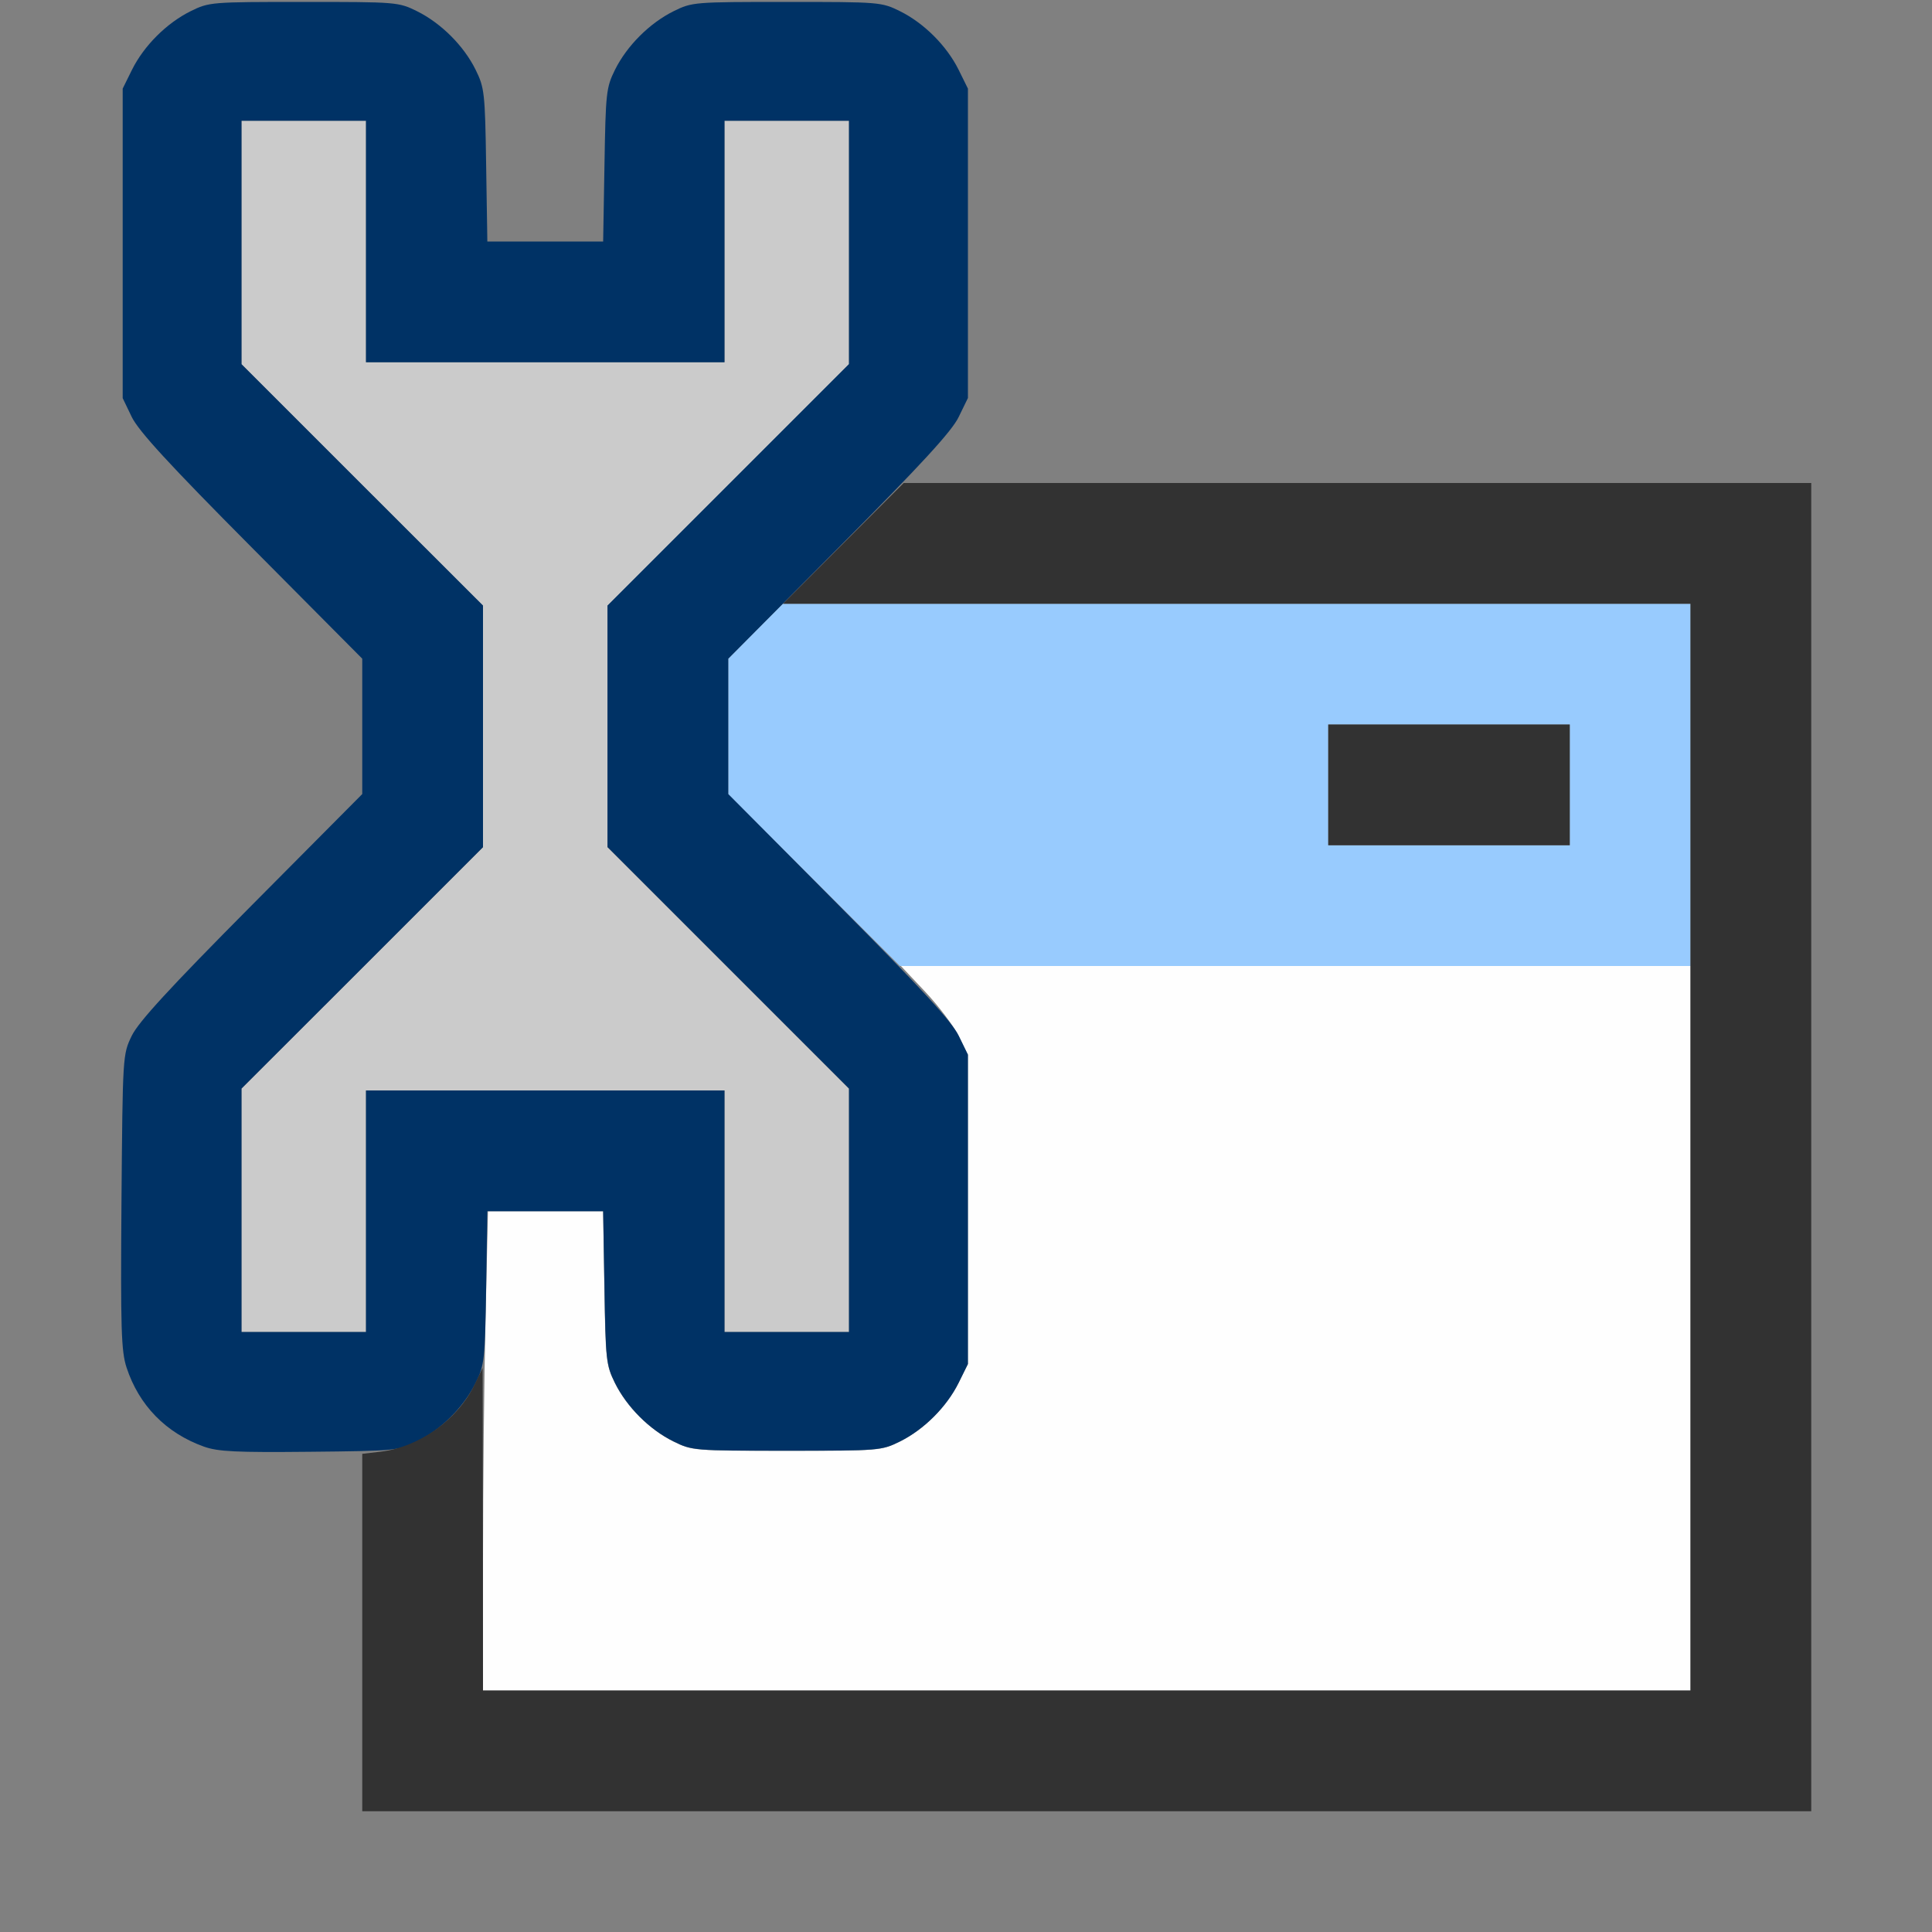
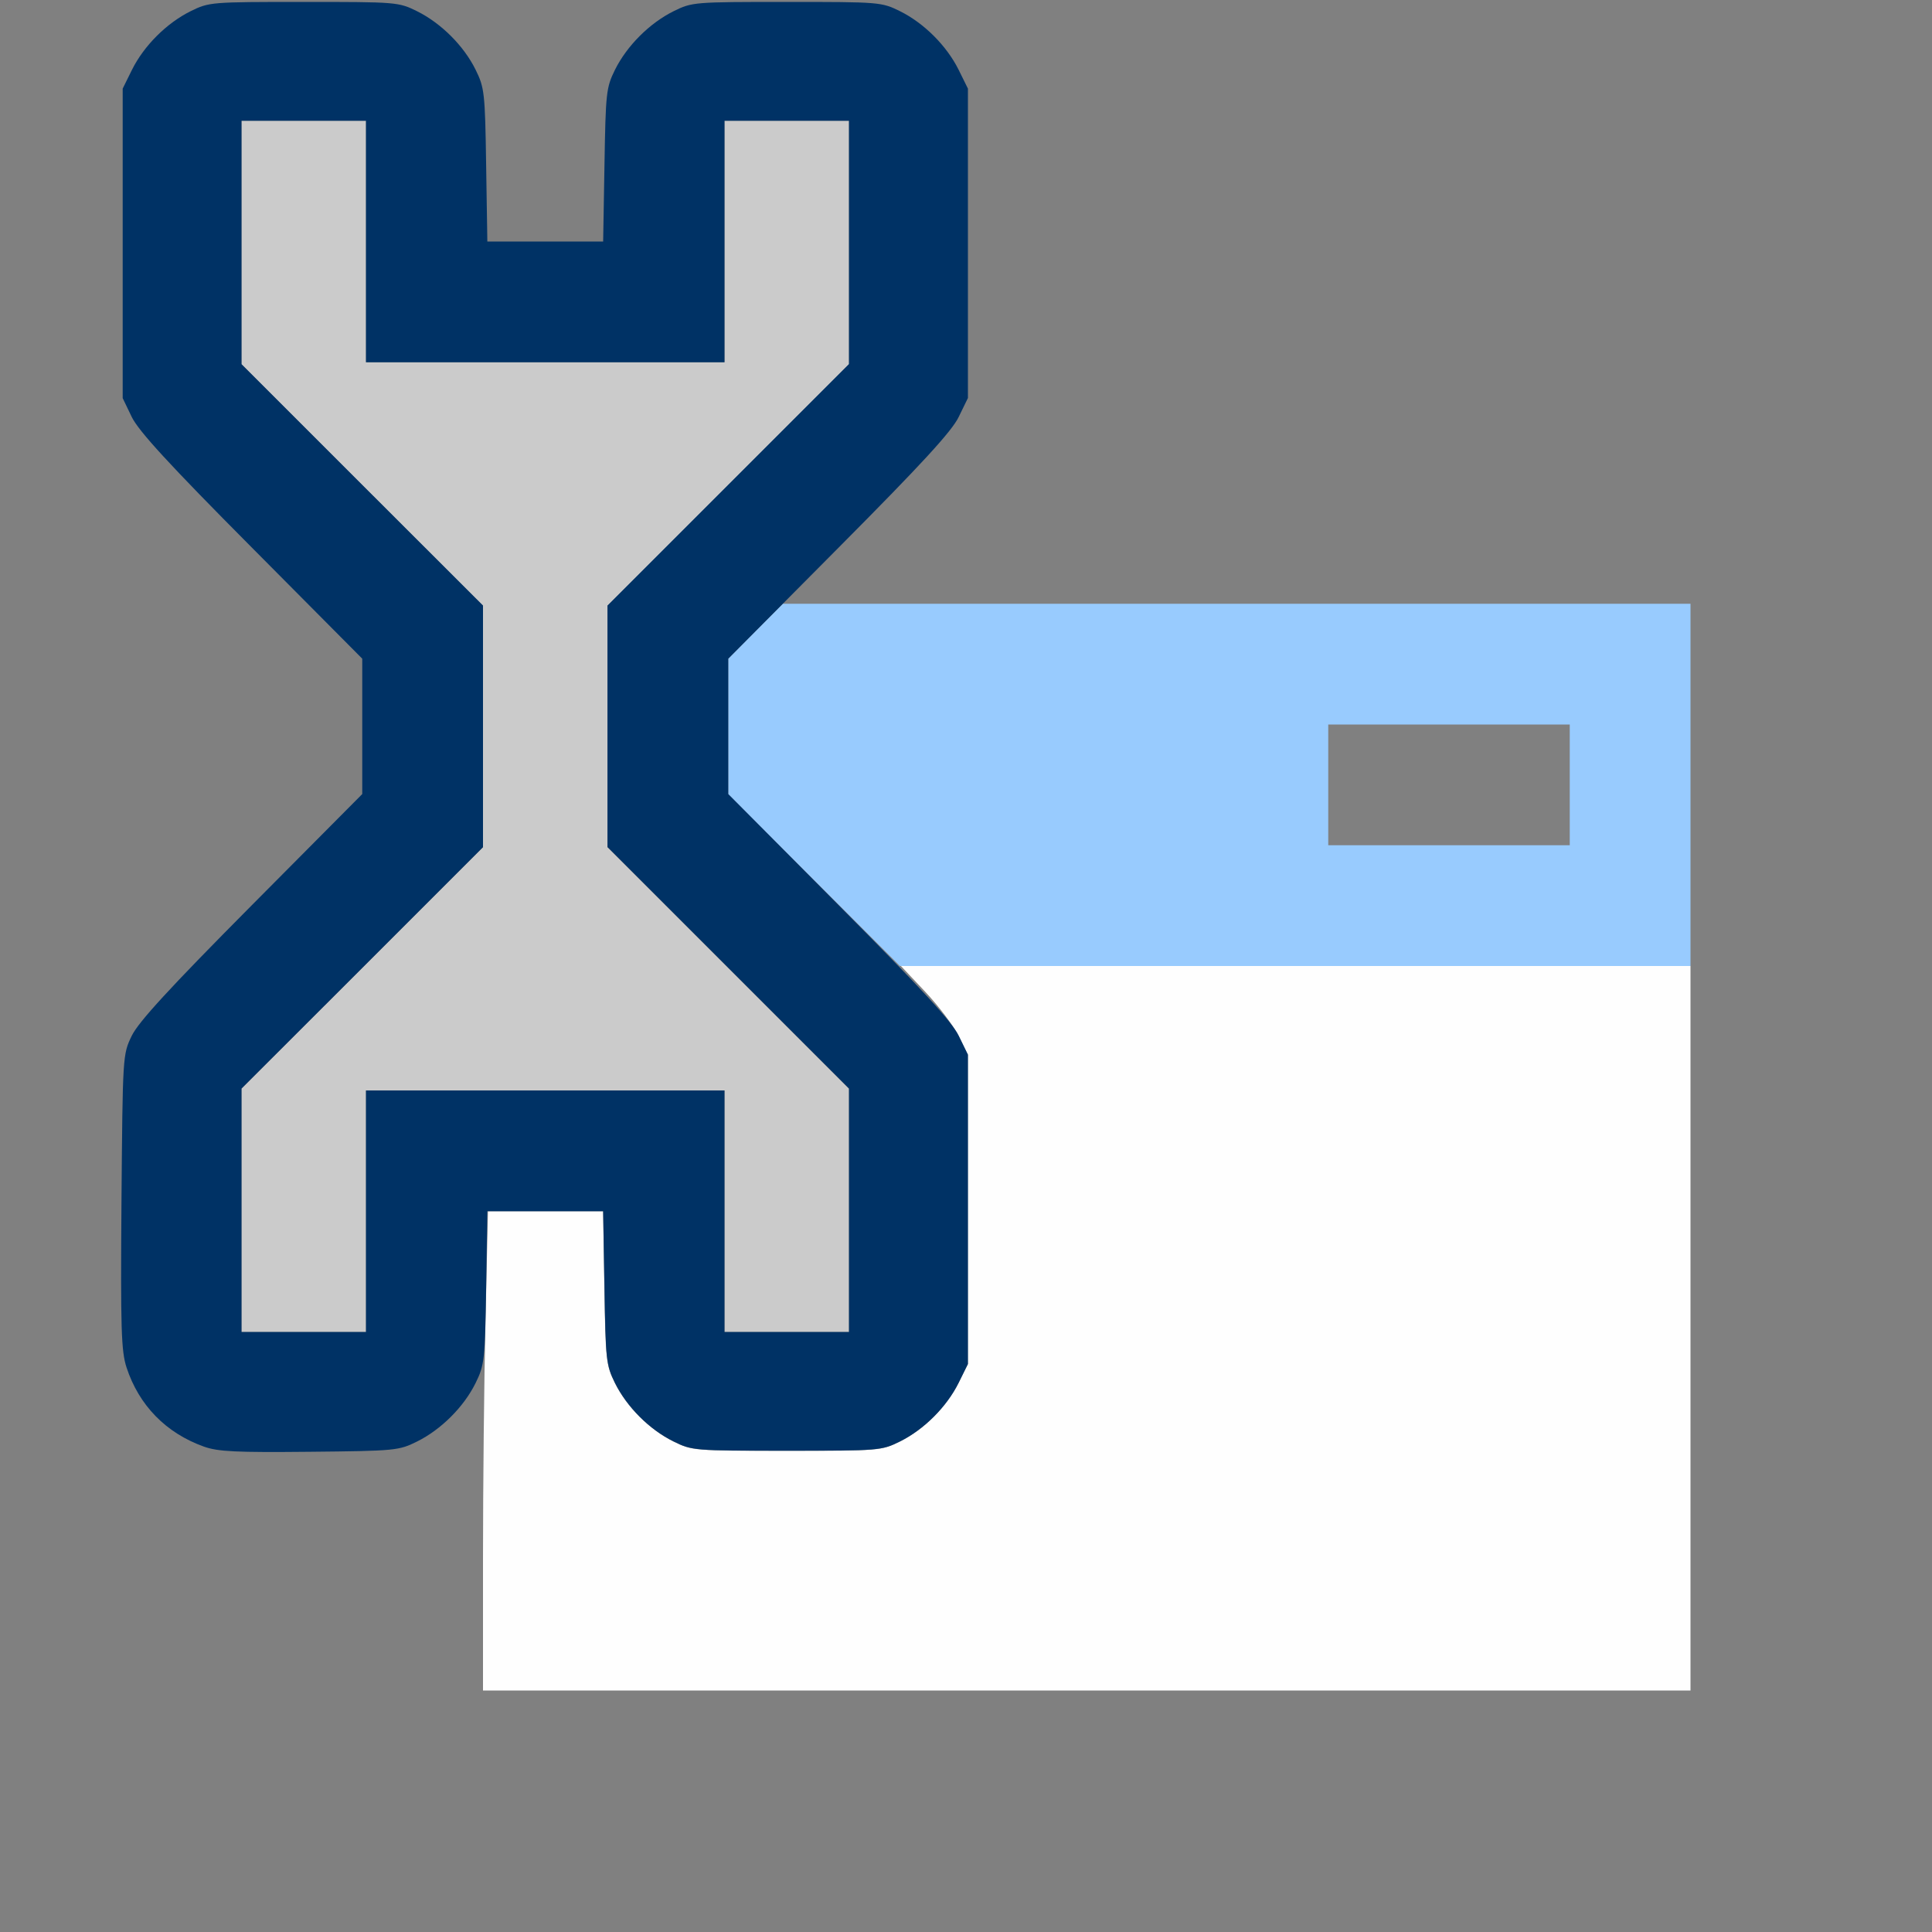
<svg xmlns="http://www.w3.org/2000/svg" xmlns:ns1="http://sodipodi.sourceforge.net/DTD/sodipodi-0.dtd" xmlns:ns2="http://www.inkscape.org/namespaces/inkscape" version="1.1" id="svg2" width="1600" height="1600" viewBox="0 0 1600 1600" ns1:docname="preferences.svg" ns2:version="1.2.2 (732a01da63, 2022-12-09)">
  <rect x="0" y="0" width="1600" height="1600" fill="#808080" stroke="none" />
  <defs id="defs6" />
  <ns1:namedview pagecolor="#808080" bordercolor="#666666" borderopacity="1" objecttolerance="10" gridtolerance="10" guidetolerance="10" ns2:pageopacity="0" ns2:pageshadow="2" ns2:window-width="1993" ns2:window-height="1009" id="namedview4" showgrid="false" ns2:zoom="0.5" ns2:cx="293" ns2:cy="104" ns2:window-x="-8" ns2:window-y="-8" ns2:window-maximized="1" ns2:current-layer="PREFERENCES" ns2:showpageshadow="0" ns2:pagecheckerboard="true" ns2:deskcolor="#d1d1d1" />
  <g id="PREFERENCES" transform="matrix(100,0,0,100,0,4.9999997e-5)" style="stroke-width:0.011">
-     <path style="fill:none;stroke-width:0" d="M 0,8 V 0 L 0.914,0.001 C 1.785,0.003 1.821,0.005 1.688,0.052 1.377,0.161 1.151,0.392 1.048,0.706 1.004,0.841 0.998,1.022 1.006,2.079 c 0.009,1.215 0.009,1.218 0.085,1.374 0.056,0.117 0.308,0.391 0.992,1.079 L 3,5.455 V 6.016 6.576 L 2.083,7.499 C 1.399,8.188 1.148,8.462 1.091,8.578 l -0.076,0.156 v 1.281 1.281 l 0.077,0.156 c 0.099,0.199 0.286,0.387 0.485,0.485 0.148,0.073 0.19,0.078 0.789,0.087 L 3,12.036 V 13.518 15 h 6 6 V 9.5 4 H 11.246 7.493 L 7.678,3.802 C 7.78,3.693 7.898,3.535 7.939,3.45 l 0.076,-0.154 0.009,-1.218 c 0.008,-1.057 0.003,-1.238 -0.042,-1.373 C 7.88,0.392 7.654,0.161 7.344,0.052 7.215,0.007 7.562,0.003 11.602,0.001 L 16,0 v 8 8 H 8 0 Z M 4.031,1.423 C 4.031,0.973 4.02,0.813 3.98,0.696 3.875,0.387 3.651,0.16 3.344,0.052 3.212,0.006 3.283,0.003 4.516,0.003 c 1.232,0 1.304,0.003 1.172,0.049 C 5.38,0.16 5.156,0.387 5.051,0.696 5.011,0.813 5,0.973 5,1.423 V 2 H 4.516 4.031 Z" id="path829" ns2:connector-curvature="0" />
    <path style="fill:#fefefe;stroke-width:0" d="M 4,12.911 C 4,12.313 4.009,11.42 4.021,10.927 L 4.041,10.031 h 0.477 0.477 l 0.01,0.633 c 0.01,0.599 0.014,0.641 0.087,0.789 0.098,0.199 0.286,0.386 0.485,0.485 0.154,0.076 0.169,0.077 0.938,0.077 0.768,0 0.784,-0.001 0.938,-0.077 0.199,-0.099 0.386,-0.286 0.485,-0.485 l 0.077,-0.156 v -1.281 -1.281 L 7.939,8.58 C 7.897,8.495 7.772,8.33 7.662,8.213 L 7.461,8 H 10.731 14 v 3 3 H 9 4 Z" id="path827" ns2:connector-curvature="0" />
    <path style="fill:#98cbfe;stroke-width:0" d="M 6.742,7.289 6.031,6.578 V 6.016 5.455 L 6.257,5.227 6.483,5 H 10.241 14 V 6.5 8 H 10.726 7.453 Z M 13,6.5 V 6 H 12 11 V 6.5 7 h 1 1 z" id="path825" ns2:connector-curvature="0" />
    <path style="fill:#cbcbcb;stroke-width:0" d="M 2,10.023 V 9.015 L 3,8.016 4,7.016 V 6.016 5.015 L 3,4.016 2,3.016 V 2.008 1 H 2.516 3.031 V 2 3 H 4.516 6 V 2 1 H 6.516 7.031 v 1.008 1.008 l -1,1 -1,1 V 6.016 7.016 l 1,1 1,1 V 10.023 11.031 H 6.516 6 v -1 -1 H 4.516 3.031 v 1 1 H 2.516 2 Z" id="path823" ns2:connector-curvature="0" />
    <path style="fill:#003265;stroke-width:0" d="M 1.688,11.98 C 1.375,11.868 1.151,11.639 1.048,11.325 1.004,11.19 0.998,11.009 1.006,9.952 1.016,8.737 1.016,8.734 1.091,8.578 1.148,8.462 1.399,8.188 2.083,7.499 L 3,6.576 V 6.016 5.455 L 2.083,4.532 C 1.399,3.844 1.148,3.57 1.091,3.453 L 1.016,3.297 V 2.016 0.734 L 1.093,0.578 C 1.192,0.379 1.379,0.192 1.578,0.093 1.732,0.017 1.747,0.016 2.516,0.016 c 0.768,0 0.784,0.001 0.938,0.077 0.199,0.099 0.387,0.286 0.485,0.485 0.073,0.148 0.078,0.19 0.087,0.789 L 4.036,2 H 4.516 4.995 L 5.006,1.367 C 5.016,0.768 5.02,0.726 5.093,0.578 5.192,0.379 5.379,0.192 5.578,0.093 5.732,0.017 5.747,0.016 6.516,0.016 c 0.768,0 0.784,0.001 0.938,0.077 0.199,0.099 0.386,0.286 0.485,0.485 l 0.077,0.156 v 1.281 1.281 l -0.076,0.156 C 7.884,3.57 7.632,3.844 6.948,4.532 L 6.031,5.455 V 6.016 6.576 L 6.948,7.499 C 7.632,8.188 7.884,8.462 7.94,8.578 l 0.076,0.156 v 1.281 1.281 l -0.077,0.156 c -0.099,0.199 -0.286,0.386 -0.485,0.485 -0.154,0.076 -0.169,0.077 -0.938,0.077 -0.768,0 -0.784,-0.001 -0.938,-0.077 C 5.379,11.84 5.192,11.652 5.093,11.453 5.02,11.305 5.016,11.263 5.006,10.664 L 4.995,10.031 H 4.516 4.036 l -0.01,0.633 c -0.01,0.599 -0.014,0.641 -0.087,0.789 -0.098,0.199 -0.286,0.386 -0.485,0.485 -0.151,0.075 -0.179,0.078 -0.891,0.085 -0.609,0.006 -0.758,-0.001 -0.875,-0.043 z M 3.031,10.031 v -1 H 4.516 6 v 1 1 H 6.516 7.031 V 10.023 9.015 l -1,-1 -1,-1 V 6.016 5.015 l 1,-1 1,-1 V 2.008 1 H 6.516 6 V 2 3 H 4.516 3.031 V 2 1 H 2.516 2 V 2.008 3.016 L 3,4.016 4,5.015 V 6.016 7.016 L 3,8.016 2,9.015 V 10.023 11.031 H 2.516 3.031 Z" id="path821" ns2:connector-curvature="0" />
-     <path style="fill:#323232;stroke-width:0" d="m 3,13.52 v -1.48 l 0.153,-0.018 C 3.471,11.984 3.789,11.758 3.929,11.469 l 0.068,-0.141 0.002,1.336 L 4,14 h 5 5 V 9.5 5 H 10.243 6.485 L 6.984,4.5 7.484,4 H 11.242 15 V 9.5 15 H 9 3 Z M 11,6.5 V 6 h 1 1 V 6.5 7 h -1 -1 z" id="path819" ns2:connector-curvature="0" />
  </g>
</svg>